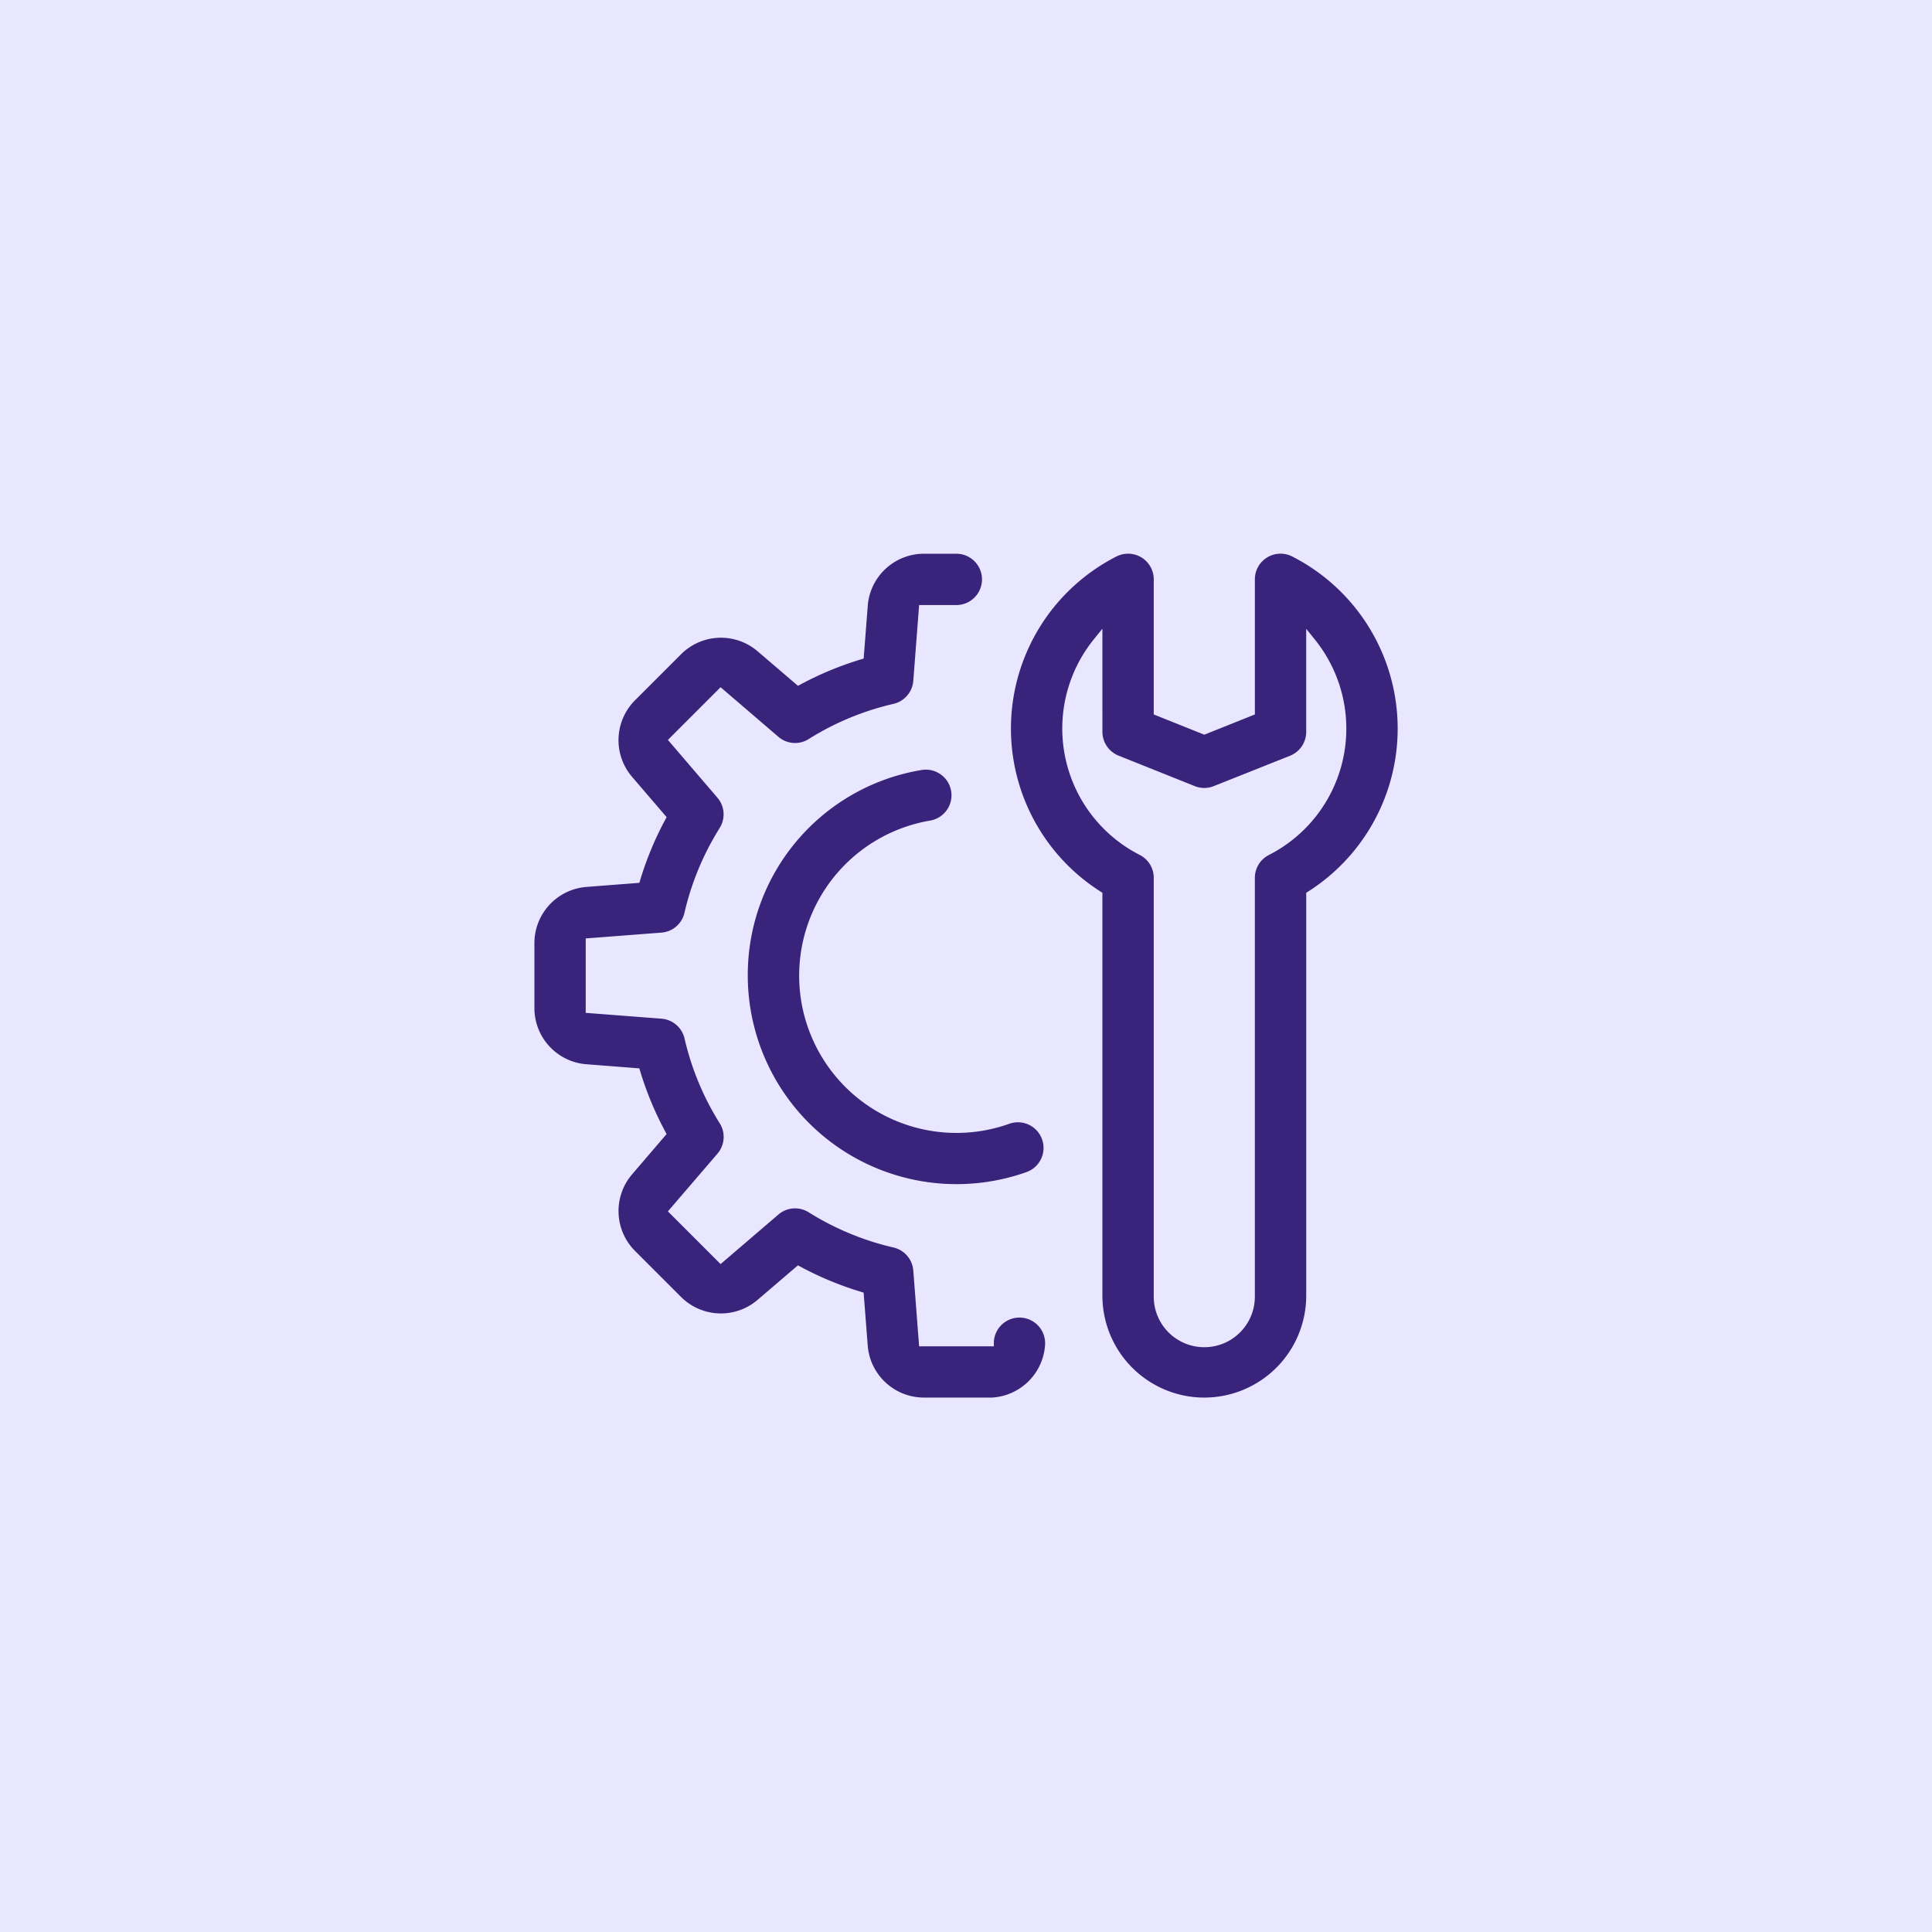
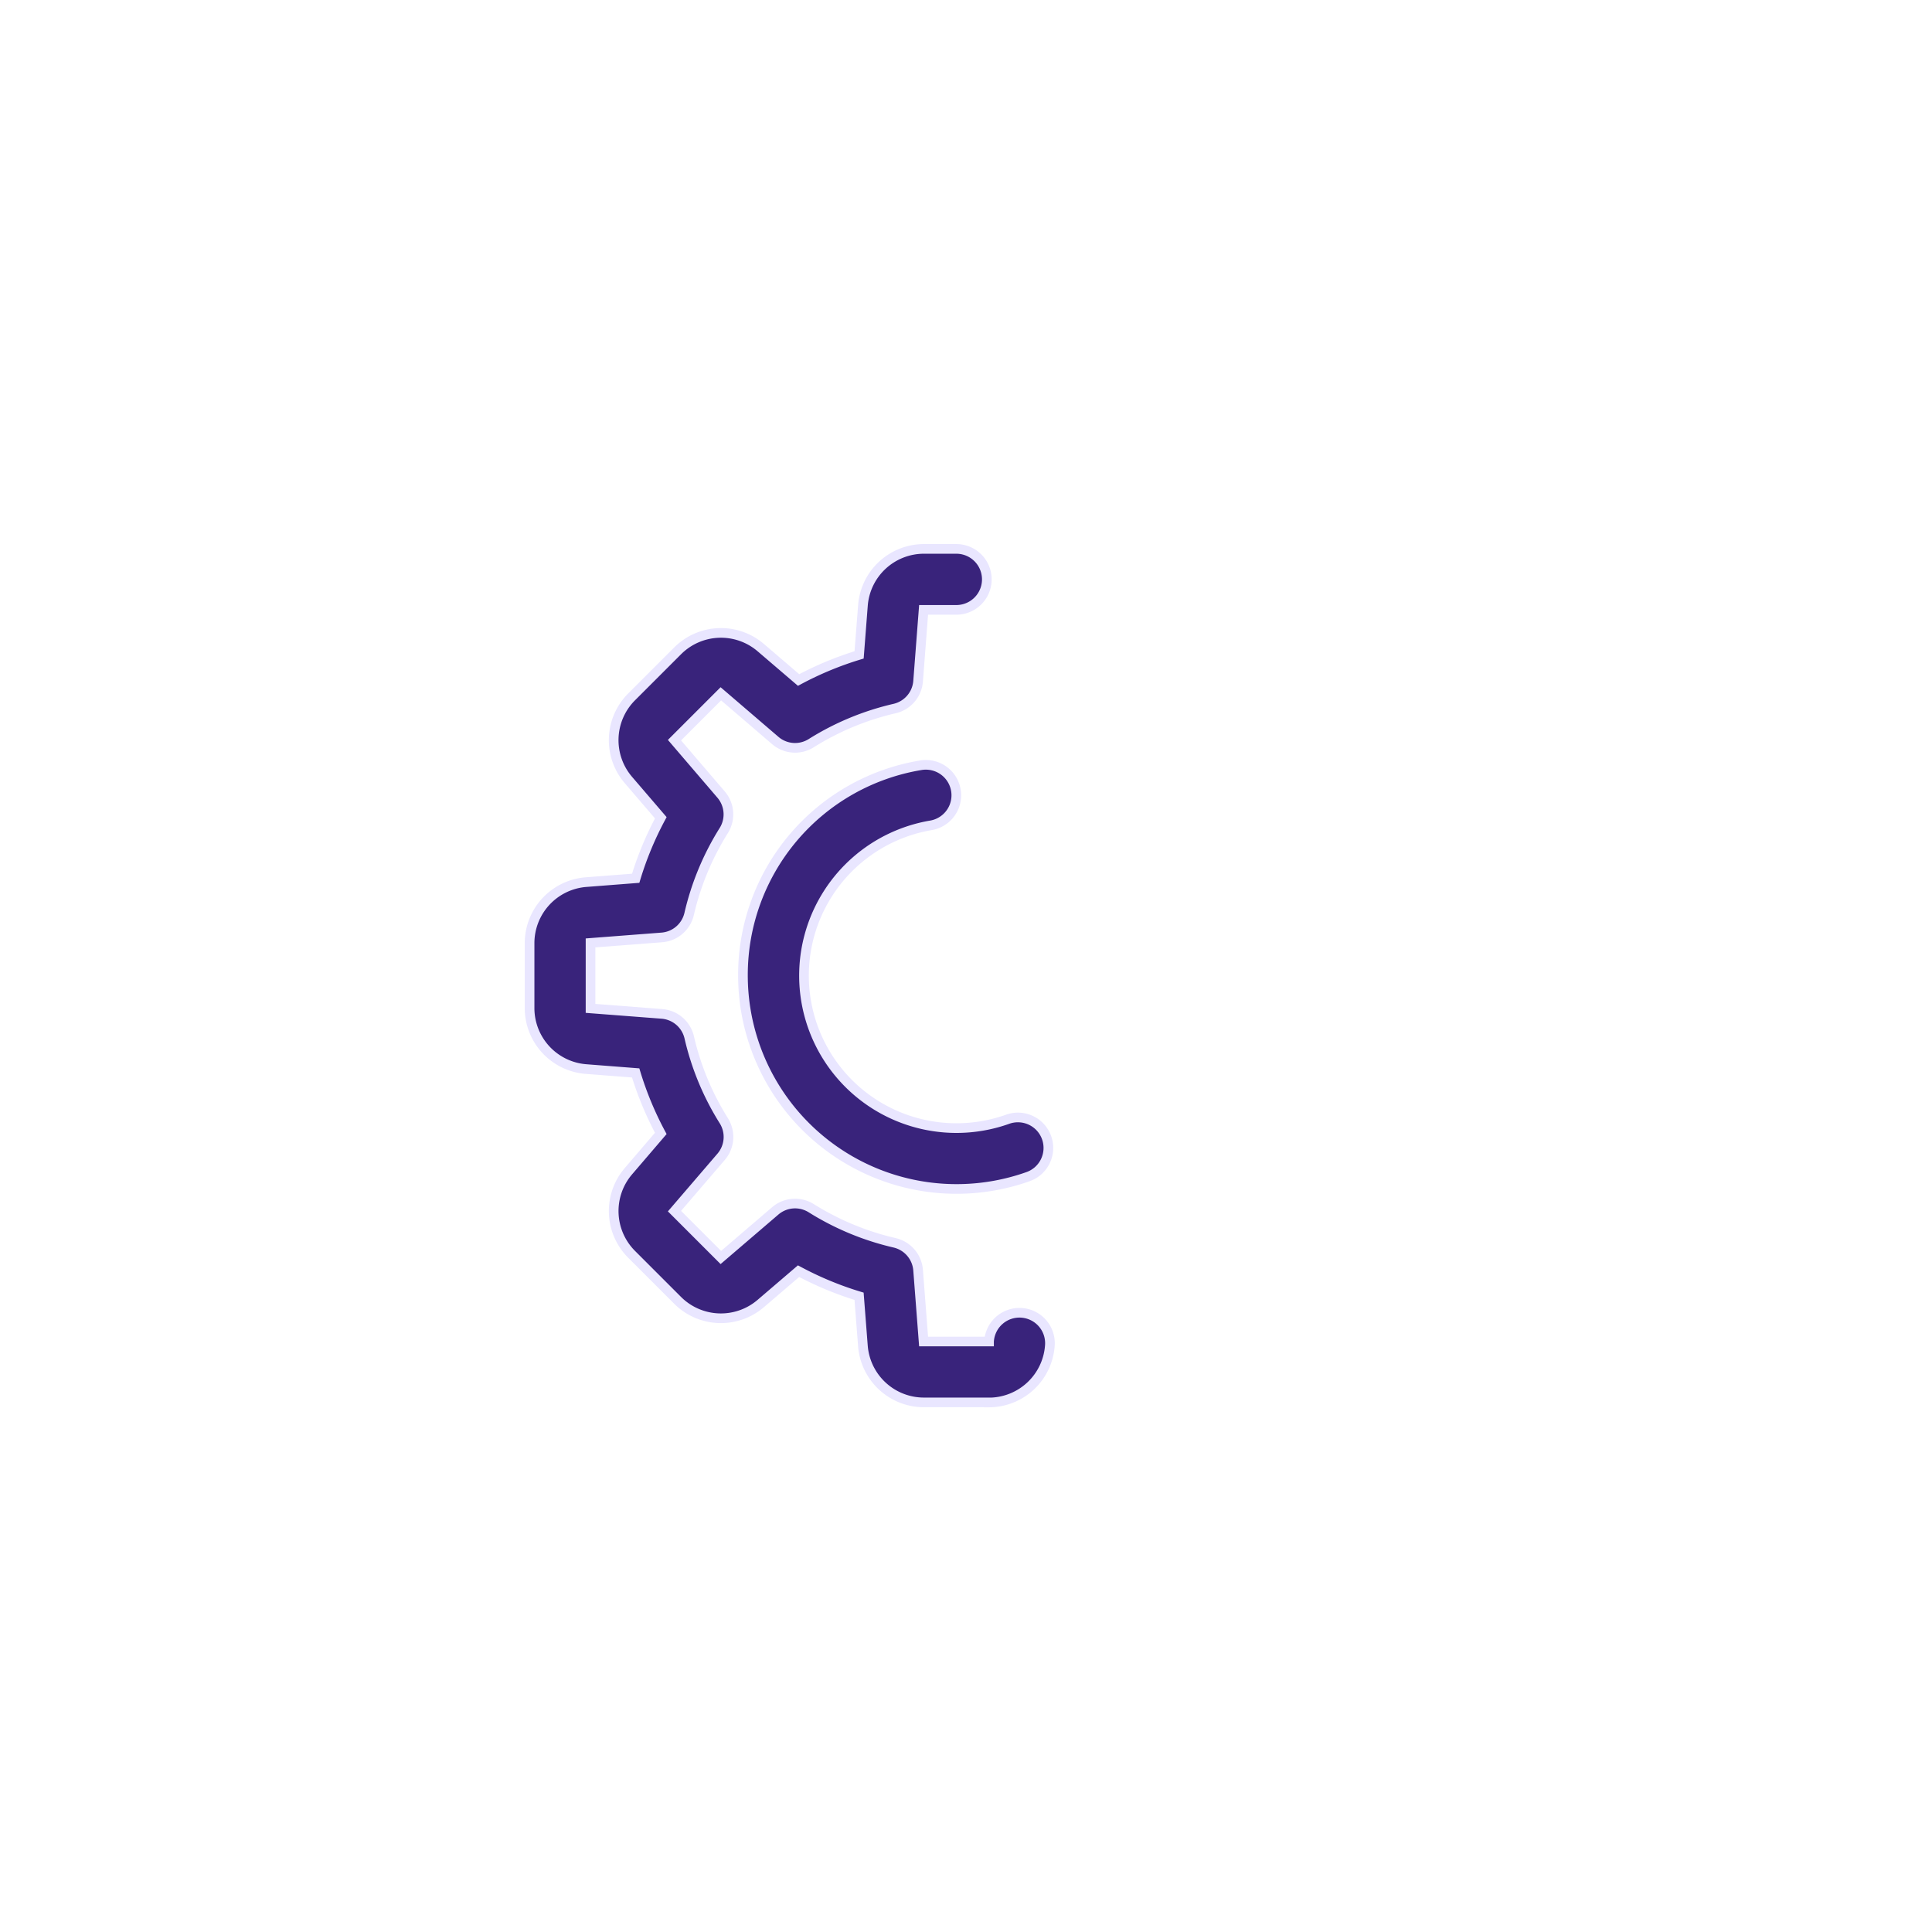
<svg xmlns="http://www.w3.org/2000/svg" width="100" height="100" viewBox="0 0 100 100">
  <g id="ic_hulk_services" transform="translate(-349 -2134)">
-     <rect id="bg" width="100" height="100" transform="translate(349 2134)" fill="#e9e6ff" />
    <g id="app_icon_1" transform="translate(-503 1399)">
-       <rect id="Rectangle_94" data-name="Rectangle 94" width="65" height="65" transform="translate(869 753)" fill="rgba(255,255,255,0)" />
      <g id="repair-tool" transform="translate(877.411 761.411)">
-         <path id="XMLID_1644_" d="M27.255,46.178a5.528,5.528,0,0,1-5.522-5.522V19.935a10.244,10.244,0,0,1,.858-17.762,1.578,1.578,0,0,1,2.3,1.406V10.4l2.367.947,2.367-.947V3.578a1.578,1.578,0,0,1,2.3-1.406,10.246,10.246,0,0,1,.858,17.764V40.655a5.528,5.528,0,0,1-5.522,5.522ZM21.733,6.838a7.093,7.093,0,0,0,2.3,10.781,1.578,1.578,0,0,1,.858,1.4V40.655a2.367,2.367,0,1,0,4.733,0V19.023a1.578,1.578,0,0,1,.858-1.4,7.091,7.091,0,0,0,2.3-10.779v4.628a1.581,1.581,0,0,1-.991,1.466L27.842,14.51a1.569,1.569,0,0,1-1.172,0l-3.944-1.578a1.58,1.58,0,0,1-.992-1.466Z" transform="translate(9.666)" fill="#39237b" stroke="#e9e6ff" stroke-width="0.5" />
        <path id="Path_3880" data-name="Path 3880" d="M25.783,46.177H22.4a3.168,3.168,0,0,1-3.146-2.913l-.2-2.58a17.214,17.214,0,0,1-3.132-1.3l-1.966,1.683a3.169,3.169,0,0,1-4.284-.163l-2.4-2.4a3.171,3.171,0,0,1-.164-4.285l1.683-1.964a17.214,17.214,0,0,1-1.3-3.132l-2.578-.2A3.166,3.166,0,0,1,2,25.783V22.394a3.169,3.169,0,0,1,2.914-3.146l2.578-.2a17.122,17.122,0,0,1,1.3-3.132L7.107,13.952a3.169,3.169,0,0,1,.166-4.285l2.4-2.4a3.169,3.169,0,0,1,4.285-.164l1.966,1.683a17.214,17.214,0,0,1,3.132-1.3l.2-2.58A3.168,3.168,0,0,1,22.394,2h1.695a1.578,1.578,0,1,1,0,3.156H22.394L22.11,8.849a1.578,1.578,0,0,1-1.218,1.415,14.043,14.043,0,0,0-4.314,1.791,1.569,1.569,0,0,1-1.863-.14L11.9,9.5,9.5,11.9l2.412,2.815a1.576,1.576,0,0,1,.139,1.863,14.115,14.115,0,0,0-1.791,4.314A1.576,1.576,0,0,1,8.847,22.11l-3.692.284v3.389l3.692.284a1.578,1.578,0,0,1,1.417,1.218A14.043,14.043,0,0,0,12.055,31.6a1.579,1.579,0,0,1-.139,1.863L9.5,36.277l2.4,2.4,2.815-2.412a1.574,1.574,0,0,1,1.863-.14,14.114,14.114,0,0,0,4.314,1.791,1.578,1.578,0,0,1,1.218,1.415l.284,3.694h3.387a1.578,1.578,0,1,1,3.146.243,3.168,3.168,0,0,1-3.144,2.913Z" transform="translate(0 0)" fill="#39237b" stroke="#e9e6ff" stroke-width="0.5" />
        <path id="Path_3881" data-name="Path 3881" d="M9,20A11,11,0,0,1,18.206,9.106a1.577,1.577,0,0,1,.521,3.111,7.891,7.891,0,1,0,3.948,15.221,1.577,1.577,0,1,1,1.054,2.972A11.057,11.057,0,0,1,9,20Z" transform="translate(4.044 4.092)" fill="#39237b" stroke="#e9e6ff" stroke-width="0.5" />
      </g>
    </g>
  </g>
</svg>